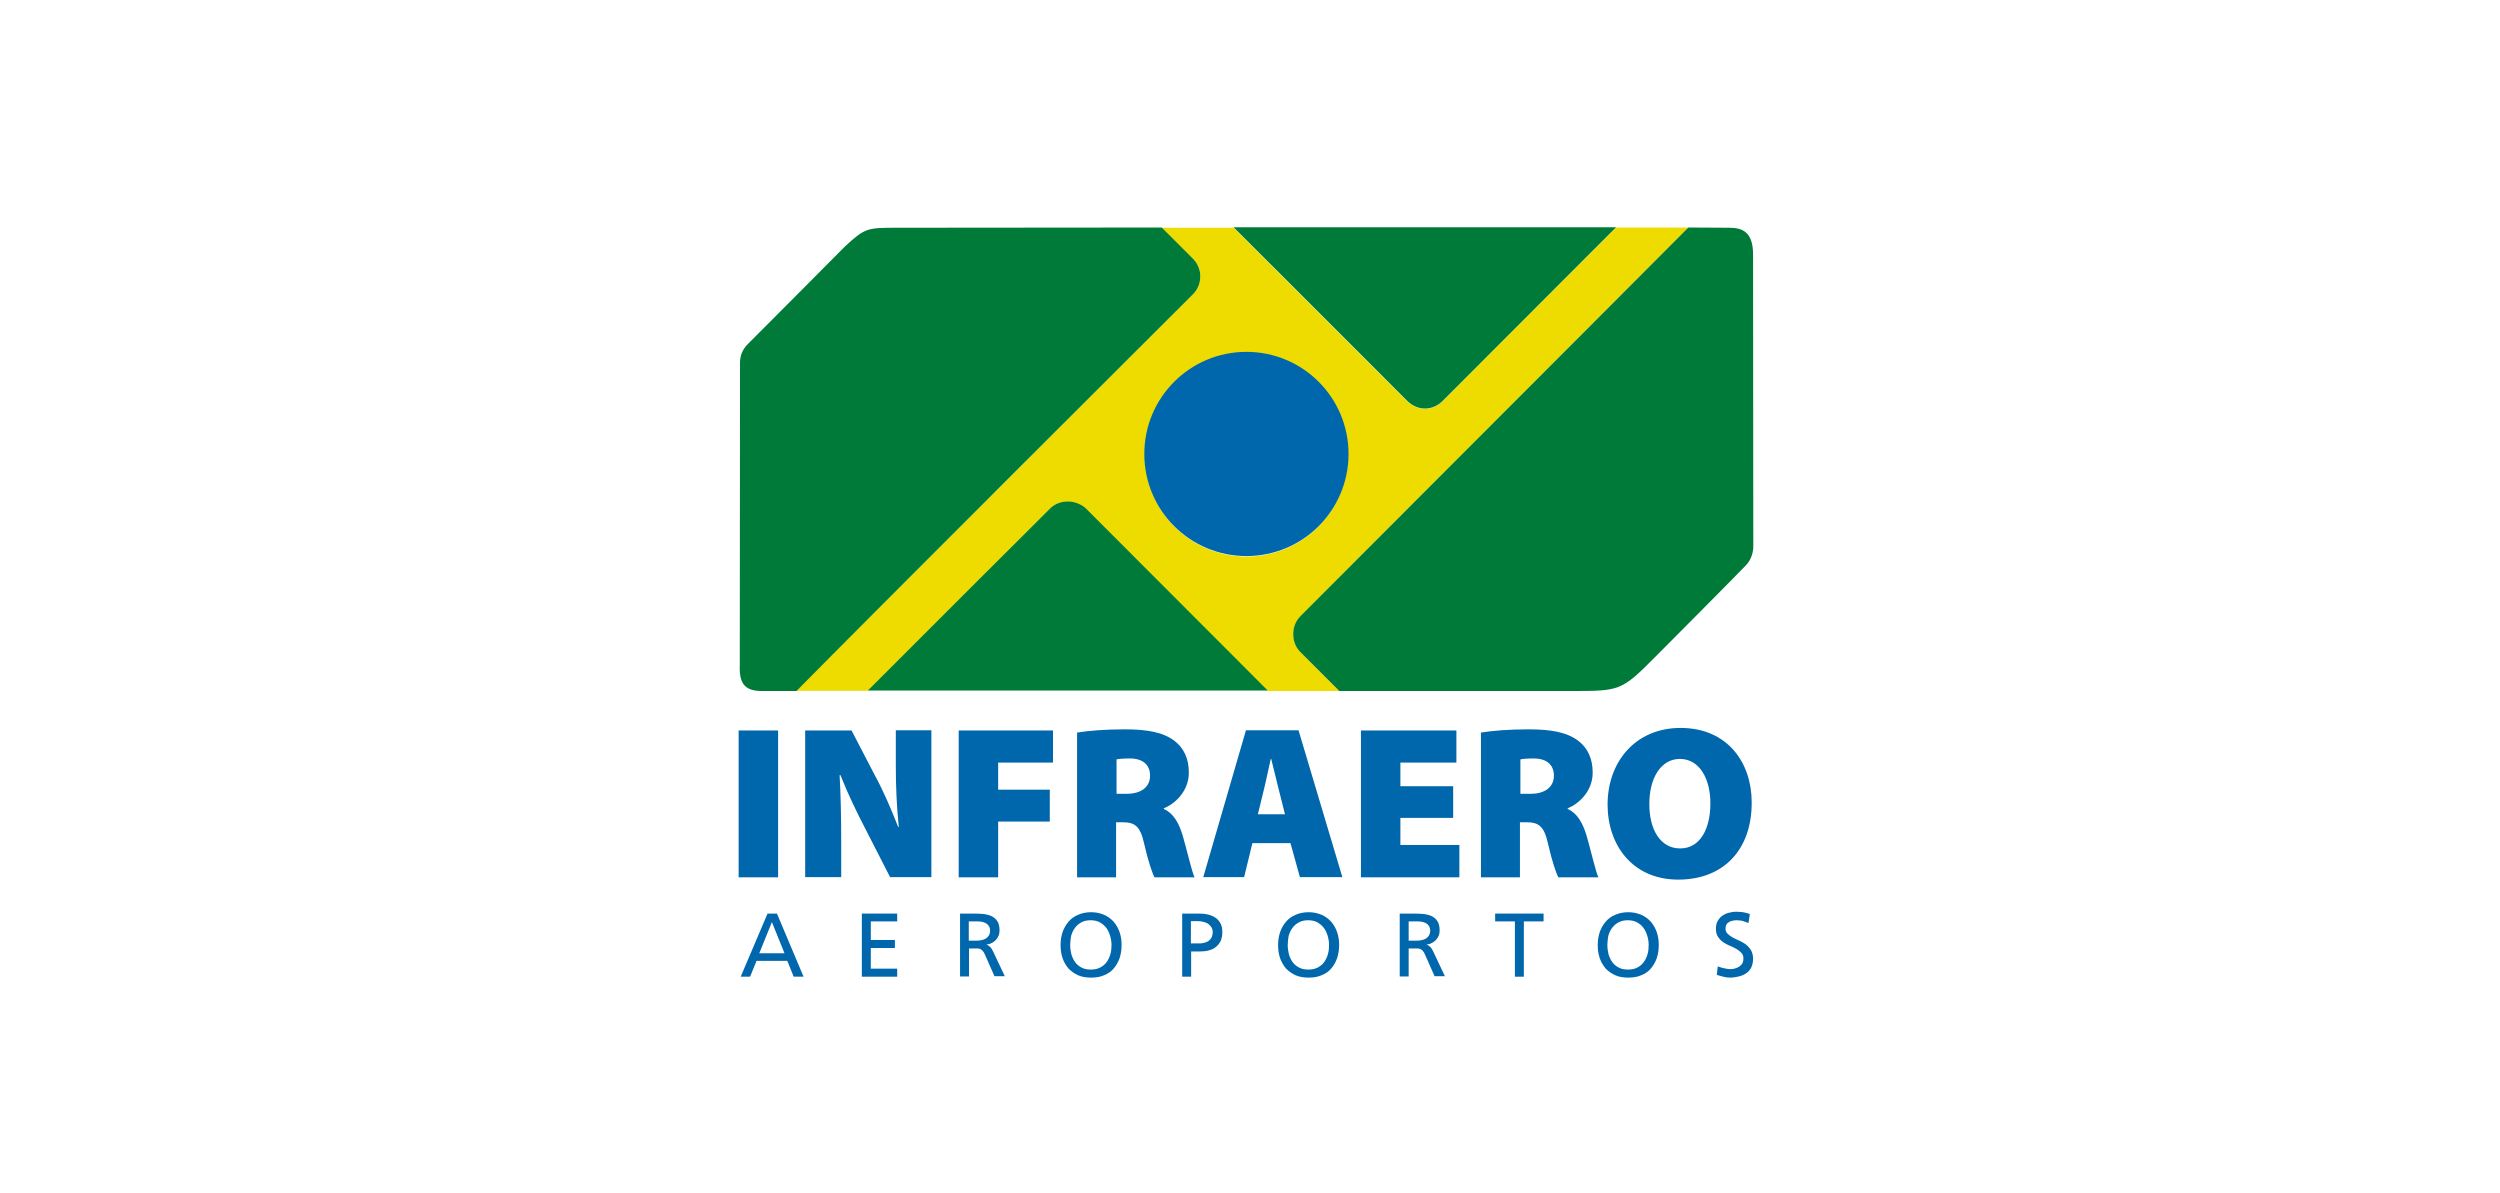
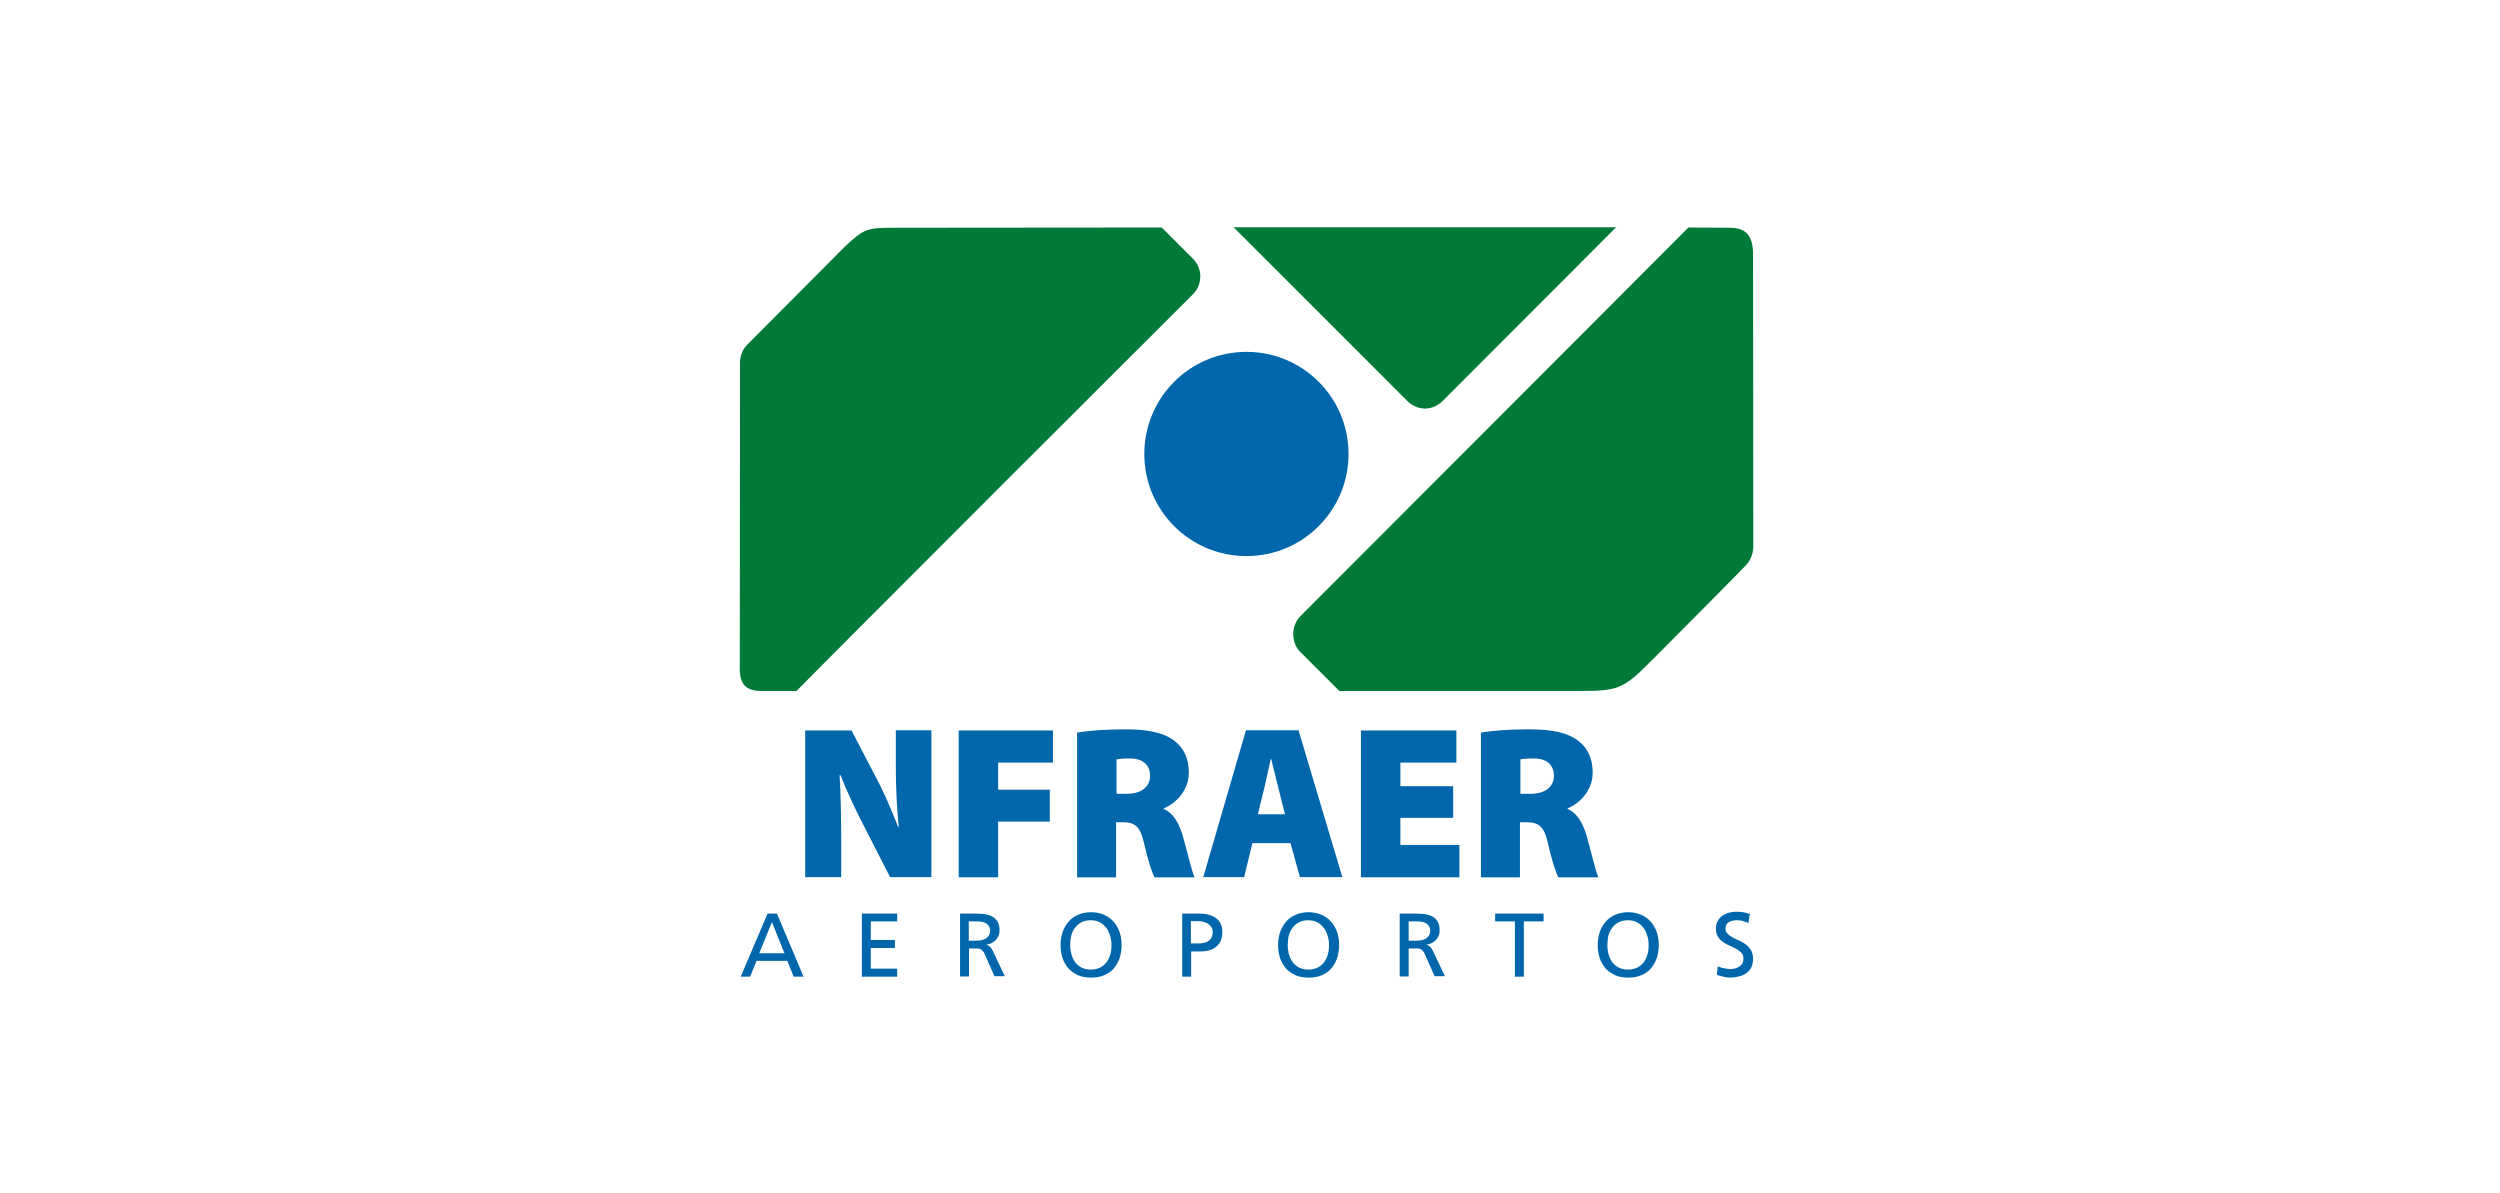
<svg xmlns="http://www.w3.org/2000/svg" width="176" height="84" viewBox="0 0 176 84" fill="none">
-   <path d="M84.502 19.441C84.502 19.958 84.308 20.394 83.985 20.717C83.112 21.59 60.82 43.85 56.055 48.631H61.095C66.716 43.01 73.178 36.532 73.872 35.87C74.195 35.514 74.664 35.321 75.181 35.321C75.649 35.321 76.134 35.514 76.457 35.837C76.893 36.274 82.854 42.251 89.251 48.647H94.307C92.853 47.194 91.852 46.192 91.609 45.95C91.254 45.627 91.06 45.158 91.06 44.641C91.06 44.124 91.254 43.688 91.577 43.365C92.385 42.525 113.078 21.832 118.877 16.017H113.772C108.296 21.493 102.271 27.534 101.625 28.18C101.302 28.536 100.833 28.778 100.316 28.778C99.799 28.778 99.363 28.536 99.04 28.229C98.62 27.809 92.999 22.187 86.844 16.033H81.772C82.902 17.163 83.678 17.939 83.888 18.149C84.259 18.456 84.502 18.924 84.502 19.441ZM92.789 26.985C95.599 29.764 95.599 34.287 92.789 37.097C90.01 39.876 85.487 39.876 82.709 37.097C79.93 34.287 79.93 29.764 82.709 26.985C85.487 24.207 90.01 24.207 92.789 26.985Z" fill="#EEDC00" />
  <path d="M59.495 17.341C59.334 17.519 52.824 24.045 52.646 24.223C52.291 24.578 52.097 25.014 52.097 25.531C52.097 25.531 52.081 46.305 52.081 46.66C52.016 48.05 52.339 48.647 53.647 48.647C54.116 48.647 56.071 48.647 56.071 48.647C60.82 43.834 83.112 21.573 83.984 20.717C84.308 20.394 84.501 19.958 84.501 19.441C84.501 18.924 84.259 18.456 83.904 18.133C83.694 17.923 82.918 17.147 81.787 16.017C81.787 16.017 63.792 16.033 63.227 16.033C61.046 16.033 60.917 16.033 59.495 17.341Z" fill="#007A39" />
  <path d="M100.316 28.762C100.833 28.762 101.301 28.519 101.625 28.164C102.271 27.518 108.296 21.476 113.772 16H86.844C93.014 22.155 98.62 27.776 99.04 28.196C99.363 28.519 99.799 28.762 100.316 28.762Z" fill="#007A39" />
  <path d="M91.561 43.365C91.238 43.688 91.044 44.124 91.044 44.641C91.044 45.158 91.238 45.627 91.593 45.95C91.835 46.192 92.837 47.194 94.291 48.647C94.291 48.647 110.461 48.647 110.606 48.647C114.063 48.647 114.144 48.647 116.567 46.208C116.971 45.804 122.689 40.054 122.883 39.827C123.206 39.504 123.4 39.068 123.432 38.551C123.432 38.551 123.416 18.553 123.416 17.907C123.416 16.323 122.657 16.033 121.736 16.033C120.799 16.033 118.861 16.017 118.861 16.017C113.078 21.832 92.385 42.525 91.561 43.365Z" fill="#007A39" />
-   <path d="M75.181 35.304C74.664 35.304 74.195 35.498 73.872 35.853C73.178 36.531 66.716 42.993 61.095 48.614H89.251C82.854 42.218 76.893 36.241 76.457 35.804C76.134 35.498 75.649 35.304 75.181 35.304Z" fill="#007A39" />
  <path d="M94.937 31.96C94.937 35.934 91.722 39.148 87.749 39.148C83.775 39.148 80.56 35.934 80.56 31.96C80.56 27.986 83.775 24.771 87.749 24.771C91.722 24.771 94.937 27.986 94.937 31.96Z" fill="#0067AC" />
  <path d="M54.035 64.316H54.697L56.571 68.759H55.877L55.424 67.644H53.26L52.807 68.759H52.145L54.035 64.316ZM54.342 64.914L53.453 67.111H55.23L54.342 64.914Z" fill="#0067AC" />
  <path d="M63.162 68.193V68.759H60.674V64.316H63.162V64.866H61.304V66.174H63.001V66.74H61.304V68.193H63.162Z" fill="#0067AC" />
  <path d="M67.556 64.316H68.638C68.865 64.316 69.075 64.333 69.285 64.349C69.495 64.381 69.672 64.43 69.834 64.51C69.995 64.591 70.125 64.72 70.222 64.866C70.319 65.027 70.367 65.237 70.367 65.496C70.367 65.625 70.351 65.754 70.302 65.867C70.254 65.98 70.189 66.077 70.109 66.174C70.028 66.255 69.931 66.336 69.818 66.384C69.705 66.449 69.591 66.481 69.462 66.497V66.513C69.559 66.546 69.64 66.594 69.705 66.659C69.769 66.723 69.834 66.82 69.898 66.95L70.739 68.726H70.011L69.333 67.192C69.285 67.079 69.236 66.998 69.188 66.95C69.139 66.885 69.075 66.853 69.026 66.82C68.962 66.788 68.897 66.772 68.832 66.772C68.768 66.772 68.687 66.772 68.606 66.772H68.219V68.743H67.588V64.316H67.556ZM68.186 66.223H68.735C69.042 66.223 69.285 66.158 69.446 66.045C69.608 65.916 69.705 65.754 69.705 65.528C69.705 65.318 69.624 65.156 69.478 65.043C69.333 64.93 69.107 64.866 68.816 64.866H68.202V66.223H68.186Z" fill="#0067AC" />
  <path d="M74.664 66.53C74.664 66.207 74.712 65.9 74.809 65.609C74.906 65.334 75.051 65.092 75.229 64.882C75.407 64.672 75.633 64.51 75.907 64.397C76.166 64.284 76.473 64.22 76.812 64.22C77.151 64.22 77.442 64.284 77.717 64.397C77.975 64.51 78.201 64.672 78.395 64.882C78.573 65.092 78.718 65.334 78.815 65.609C78.912 65.884 78.96 66.191 78.96 66.53C78.96 66.869 78.912 67.176 78.815 67.467C78.718 67.741 78.573 67.984 78.395 68.194C78.217 68.404 77.991 68.549 77.717 68.662C77.458 68.775 77.151 68.824 76.812 68.824C76.473 68.824 76.166 68.775 75.907 68.662C75.649 68.549 75.423 68.387 75.229 68.194C75.051 67.984 74.906 67.741 74.809 67.467C74.712 67.192 74.664 66.869 74.664 66.53ZM75.342 66.53C75.342 66.756 75.374 66.966 75.423 67.176C75.487 67.386 75.568 67.564 75.681 67.725C75.794 67.887 75.956 68.016 76.134 68.113C76.311 68.21 76.537 68.258 76.796 68.258C77.054 68.258 77.264 68.21 77.458 68.113C77.636 68.016 77.797 67.887 77.91 67.725C78.024 67.564 78.121 67.37 78.169 67.176C78.234 66.966 78.25 66.756 78.25 66.53C78.25 66.304 78.217 66.094 78.153 65.884C78.088 65.674 78.007 65.48 77.878 65.318C77.749 65.157 77.604 65.027 77.426 64.93C77.248 64.834 77.022 64.785 76.78 64.785C76.537 64.785 76.311 64.834 76.134 64.93C75.956 65.027 75.794 65.157 75.681 65.318C75.552 65.48 75.471 65.674 75.407 65.884C75.374 66.094 75.342 66.304 75.342 66.53Z" fill="#0067AC" />
  <path d="M83.226 64.316H84.389C84.615 64.316 84.841 64.333 85.035 64.381C85.229 64.43 85.406 64.494 85.568 64.607C85.713 64.704 85.843 64.85 85.923 65.011C86.02 65.189 86.052 65.399 86.052 65.641C86.052 65.883 86.004 66.093 85.923 66.271C85.826 66.449 85.713 66.578 85.568 66.691C85.422 66.804 85.261 66.869 85.067 66.917C84.873 66.966 84.679 66.982 84.486 66.982H83.856V68.759H83.226V64.316ZM83.856 66.416H84.486C84.582 66.416 84.679 66.4 84.793 66.368C84.906 66.336 85.002 66.303 85.083 66.239C85.164 66.174 85.245 66.093 85.293 65.996C85.342 65.9 85.374 65.77 85.374 65.625C85.374 65.48 85.342 65.366 85.277 65.269C85.213 65.173 85.132 65.092 85.035 65.027C84.938 64.963 84.825 64.93 84.712 64.898C84.599 64.866 84.486 64.85 84.389 64.85H83.839V66.416H83.856Z" fill="#0067AC" />
  <path d="M89.978 66.53C89.978 66.207 90.026 65.9 90.123 65.609C90.22 65.334 90.365 65.092 90.543 64.882C90.721 64.672 90.947 64.51 91.221 64.397C91.48 64.284 91.787 64.22 92.126 64.22C92.465 64.22 92.756 64.284 93.031 64.397C93.289 64.51 93.515 64.672 93.709 64.882C93.887 65.092 94.032 65.334 94.129 65.609C94.226 65.884 94.275 66.191 94.275 66.53C94.275 66.869 94.226 67.176 94.129 67.467C94.032 67.741 93.887 67.984 93.709 68.194C93.531 68.404 93.305 68.549 93.031 68.662C92.772 68.775 92.465 68.824 92.126 68.824C91.787 68.824 91.48 68.775 91.221 68.662C90.963 68.549 90.737 68.387 90.543 68.194C90.365 67.984 90.22 67.741 90.123 67.467C90.026 67.192 89.978 66.869 89.978 66.53ZM90.656 66.53C90.656 66.756 90.688 66.966 90.737 67.176C90.801 67.386 90.882 67.564 90.995 67.725C91.108 67.887 91.27 68.016 91.448 68.113C91.625 68.21 91.851 68.258 92.11 68.258C92.368 68.258 92.578 68.21 92.772 68.113C92.95 68.016 93.111 67.887 93.225 67.725C93.338 67.564 93.434 67.37 93.483 67.176C93.547 66.966 93.564 66.756 93.564 66.53C93.564 66.304 93.531 66.094 93.467 65.884C93.402 65.674 93.321 65.48 93.192 65.318C93.063 65.157 92.918 65.027 92.74 64.93C92.562 64.834 92.336 64.785 92.094 64.785C91.851 64.785 91.625 64.834 91.448 64.93C91.27 65.027 91.108 65.157 90.995 65.318C90.866 65.48 90.785 65.674 90.721 65.884C90.688 66.094 90.656 66.304 90.656 66.53Z" fill="#0067AC" />
  <path d="M98.54 64.316H99.622C99.848 64.316 100.058 64.333 100.268 64.349C100.478 64.381 100.656 64.43 100.817 64.51C100.979 64.591 101.108 64.72 101.205 64.866C101.302 65.027 101.35 65.237 101.35 65.496C101.35 65.625 101.334 65.754 101.286 65.867C101.237 65.98 101.173 66.077 101.092 66.174C101.011 66.255 100.914 66.336 100.801 66.384C100.688 66.449 100.575 66.481 100.446 66.497V66.513C100.543 66.546 100.623 66.594 100.688 66.659C100.753 66.723 100.817 66.82 100.882 66.95L101.722 68.726H100.995L100.316 67.192C100.268 67.079 100.22 66.998 100.171 66.95C100.123 66.885 100.058 66.853 100.01 66.82C99.945 66.788 99.88 66.772 99.816 66.772C99.751 66.772 99.67 66.772 99.59 66.772H99.17V68.743H98.54V64.316ZM99.17 66.223H99.719C100.026 66.223 100.268 66.158 100.43 66.045C100.591 65.916 100.688 65.754 100.688 65.528C100.688 65.318 100.607 65.156 100.462 65.043C100.316 64.93 100.09 64.866 99.8 64.866H99.17V66.223Z" fill="#0067AC" />
  <path d="M105.259 64.866V64.316H108.668V64.866H107.279V68.759H106.649V64.866H105.259Z" fill="#0067AC" />
-   <path d="M112.48 66.53C112.48 66.207 112.528 65.9 112.625 65.609C112.722 65.334 112.868 65.092 113.045 64.882C113.223 64.672 113.449 64.51 113.724 64.397C113.982 64.284 114.289 64.22 114.628 64.22C114.968 64.22 115.258 64.284 115.533 64.397C115.792 64.51 116.018 64.672 116.212 64.882C116.389 65.092 116.535 65.334 116.632 65.609C116.728 65.884 116.777 66.191 116.777 66.53C116.777 66.869 116.728 67.176 116.632 67.467C116.535 67.741 116.389 67.984 116.212 68.194C116.034 68.404 115.808 68.549 115.533 68.662C115.275 68.775 114.968 68.824 114.628 68.824C114.289 68.824 113.982 68.775 113.724 68.662C113.465 68.549 113.239 68.387 113.045 68.194C112.868 67.984 112.722 67.741 112.625 67.467C112.528 67.192 112.48 66.869 112.48 66.53ZM113.158 66.53C113.158 66.756 113.191 66.966 113.239 67.176C113.304 67.386 113.385 67.564 113.498 67.725C113.611 67.887 113.772 68.016 113.95 68.113C114.128 68.21 114.354 68.258 114.612 68.258C114.871 68.258 115.081 68.21 115.275 68.113C115.452 68.016 115.614 67.887 115.727 67.725C115.84 67.564 115.937 67.37 115.985 67.176C116.05 66.966 116.066 66.756 116.066 66.53C116.066 66.304 116.034 66.094 115.969 65.884C115.905 65.674 115.824 65.48 115.695 65.318C115.582 65.157 115.42 65.027 115.242 64.93C115.065 64.834 114.838 64.785 114.596 64.785C114.354 64.785 114.128 64.834 113.95 64.93C113.772 65.027 113.611 65.157 113.498 65.318C113.368 65.48 113.288 65.674 113.223 65.884C113.191 66.094 113.158 66.304 113.158 66.53Z" fill="#0067AC" />
+   <path d="M112.48 66.53C112.48 66.207 112.528 65.9 112.625 65.609C112.722 65.334 112.868 65.092 113.045 64.882C113.223 64.672 113.449 64.51 113.724 64.397C113.982 64.284 114.289 64.22 114.628 64.22C114.968 64.22 115.258 64.284 115.533 64.397C115.792 64.51 116.018 64.672 116.212 64.882C116.389 65.092 116.535 65.334 116.632 65.609C116.728 65.884 116.777 66.191 116.777 66.53C116.777 66.869 116.728 67.176 116.632 67.467C116.535 67.741 116.389 67.984 116.212 68.194C116.034 68.404 115.808 68.549 115.533 68.662C115.275 68.775 114.968 68.824 114.628 68.824C114.289 68.824 113.982 68.775 113.724 68.662C113.465 68.549 113.239 68.387 113.045 68.194C112.868 67.984 112.722 67.741 112.625 67.467C112.528 67.192 112.48 66.869 112.48 66.53M113.158 66.53C113.158 66.756 113.191 66.966 113.239 67.176C113.304 67.386 113.385 67.564 113.498 67.725C113.611 67.887 113.772 68.016 113.95 68.113C114.128 68.21 114.354 68.258 114.612 68.258C114.871 68.258 115.081 68.21 115.275 68.113C115.452 68.016 115.614 67.887 115.727 67.725C115.84 67.564 115.937 67.37 115.985 67.176C116.05 66.966 116.066 66.756 116.066 66.53C116.066 66.304 116.034 66.094 115.969 65.884C115.905 65.674 115.824 65.48 115.695 65.318C115.582 65.157 115.42 65.027 115.242 64.93C115.065 64.834 114.838 64.785 114.596 64.785C114.354 64.785 114.128 64.834 113.95 64.93C113.772 65.027 113.611 65.157 113.498 65.318C113.368 65.48 113.288 65.674 113.223 65.884C113.191 66.094 113.158 66.304 113.158 66.53Z" fill="#0067AC" />
  <path d="M123.093 64.978C123.012 64.946 122.932 64.93 122.867 64.897C122.802 64.881 122.738 64.849 122.673 64.833C122.609 64.817 122.544 64.8 122.479 64.8C122.415 64.8 122.334 64.784 122.253 64.784C122.156 64.784 122.075 64.8 121.979 64.817C121.882 64.833 121.801 64.865 121.72 64.913C121.639 64.962 121.575 65.01 121.542 65.091C121.494 65.172 121.478 65.269 121.478 65.382C121.478 65.527 121.526 65.64 121.623 65.737C121.72 65.834 121.833 65.915 121.979 65.996C122.124 66.076 122.269 66.141 122.447 66.222C122.609 66.303 122.77 66.383 122.915 66.496C123.061 66.61 123.174 66.739 123.271 66.9C123.368 67.062 123.416 67.256 123.416 67.498C123.416 67.74 123.368 67.934 123.287 68.112C123.206 68.273 123.093 68.419 122.932 68.516C122.786 68.629 122.609 68.693 122.415 68.742C122.221 68.79 122.011 68.823 121.785 68.823C121.623 68.823 121.478 68.806 121.316 68.758C121.171 68.726 121.009 68.677 120.864 68.629L120.929 68.031C120.977 68.047 121.042 68.08 121.122 68.096C121.187 68.128 121.268 68.144 121.349 68.16C121.429 68.177 121.51 68.193 121.607 68.209C121.688 68.225 121.785 68.225 121.865 68.225C121.962 68.225 122.043 68.209 122.156 68.177C122.253 68.144 122.35 68.112 122.447 68.047C122.528 67.983 122.609 67.918 122.657 67.821C122.722 67.724 122.738 67.611 122.738 67.482C122.738 67.32 122.689 67.175 122.592 67.078C122.495 66.981 122.382 66.884 122.237 66.803C122.092 66.723 121.946 66.642 121.769 66.577C121.607 66.513 121.445 66.416 121.3 66.319C121.155 66.222 121.042 66.093 120.945 65.947C120.848 65.802 120.799 65.608 120.799 65.382C120.799 65.188 120.832 65.01 120.912 64.865C120.993 64.72 121.09 64.59 121.219 64.493C121.349 64.397 121.494 64.316 121.672 64.267C121.849 64.219 122.027 64.186 122.237 64.186C122.382 64.186 122.544 64.203 122.705 64.219C122.867 64.251 123.029 64.283 123.19 64.348L123.093 64.978Z" fill="#0067AC" />
-   <path d="M54.779 51.425H52V61.763H54.779V51.425Z" fill="#0067AC" />
  <path d="M56.685 61.764V51.425H59.948L61.595 54.592C62.161 55.625 62.758 56.998 63.227 58.21H63.275C63.13 56.853 63.065 55.399 63.065 53.865V51.409H65.569V61.748H62.661L60.901 58.307C60.335 57.225 59.657 55.819 59.172 54.575H59.108C59.188 55.965 59.221 57.515 59.221 59.195V61.748H56.685V61.764Z" fill="#0067AC" />
  <path d="M67.492 61.763V51.425H74.131V53.686H70.27V55.593H73.905V57.838H70.27V61.763H67.492Z" fill="#0067AC" />
  <path d="M75.843 51.571C76.618 51.442 77.814 51.345 79.187 51.345C80.77 51.345 81.9 51.555 82.676 52.152C83.338 52.653 83.694 53.396 83.694 54.398C83.694 55.69 82.724 56.595 81.933 56.902V56.95C82.611 57.257 82.983 57.919 83.257 58.808C83.564 59.858 83.904 61.376 84.097 61.764H81.27C81.125 61.457 80.834 60.666 80.544 59.373C80.269 58.145 79.881 57.887 79.025 57.887H78.573V61.764H75.827V51.571H75.843ZM78.589 55.884H79.316C80.366 55.884 80.964 55.383 80.964 54.608C80.964 53.849 80.463 53.396 79.542 53.396C79.025 53.396 78.751 53.429 78.605 53.461V55.884H78.589Z" fill="#0067AC" />
  <path d="M88.168 59.357L87.587 61.748H84.711L87.716 51.409H91.415L94.501 61.748H91.512L90.85 59.357H88.168ZM90.462 57.322L89.994 55.464C89.848 54.882 89.638 54.042 89.493 53.428H89.461C89.315 54.042 89.154 54.882 89.008 55.464L88.556 57.322H90.462Z" fill="#0067AC" />
  <path d="M98.588 53.686V55.35H102.303V57.579H98.588V59.486H102.74V61.763H95.81V51.425H102.53V53.686H98.588Z" fill="#0067AC" />
  <path d="M104.274 51.571C105.049 51.442 106.245 51.345 107.618 51.345C109.201 51.345 110.332 51.555 111.107 52.152C111.769 52.653 112.125 53.396 112.125 54.398C112.125 55.69 111.156 56.595 110.364 56.902V56.95C111.042 57.257 111.414 57.919 111.689 58.808C111.996 59.858 112.335 61.376 112.529 61.764H109.702C109.556 61.457 109.266 60.666 108.975 59.373C108.7 58.145 108.312 57.887 107.456 57.887H107.004V61.764H104.258V51.571H104.274ZM107.02 55.884H107.747C108.797 55.884 109.395 55.383 109.395 54.608C109.395 53.849 108.894 53.396 107.973 53.396C107.456 53.396 107.182 53.429 107.036 53.461V55.884H107.02Z" fill="#0067AC" />
-   <path d="M118.15 61.925C114.951 61.925 113.174 59.518 113.174 56.642C113.174 53.638 115.129 51.247 118.311 51.247C121.639 51.247 123.319 53.719 123.319 56.481C123.335 59.809 121.348 61.925 118.15 61.925ZM118.295 59.728C119.636 59.728 120.411 58.435 120.411 56.562C120.411 54.785 119.62 53.428 118.263 53.428C116.922 53.428 116.114 54.785 116.114 56.578C116.098 58.435 116.922 59.728 118.263 59.728H118.295Z" fill="#0067AC" />
</svg>